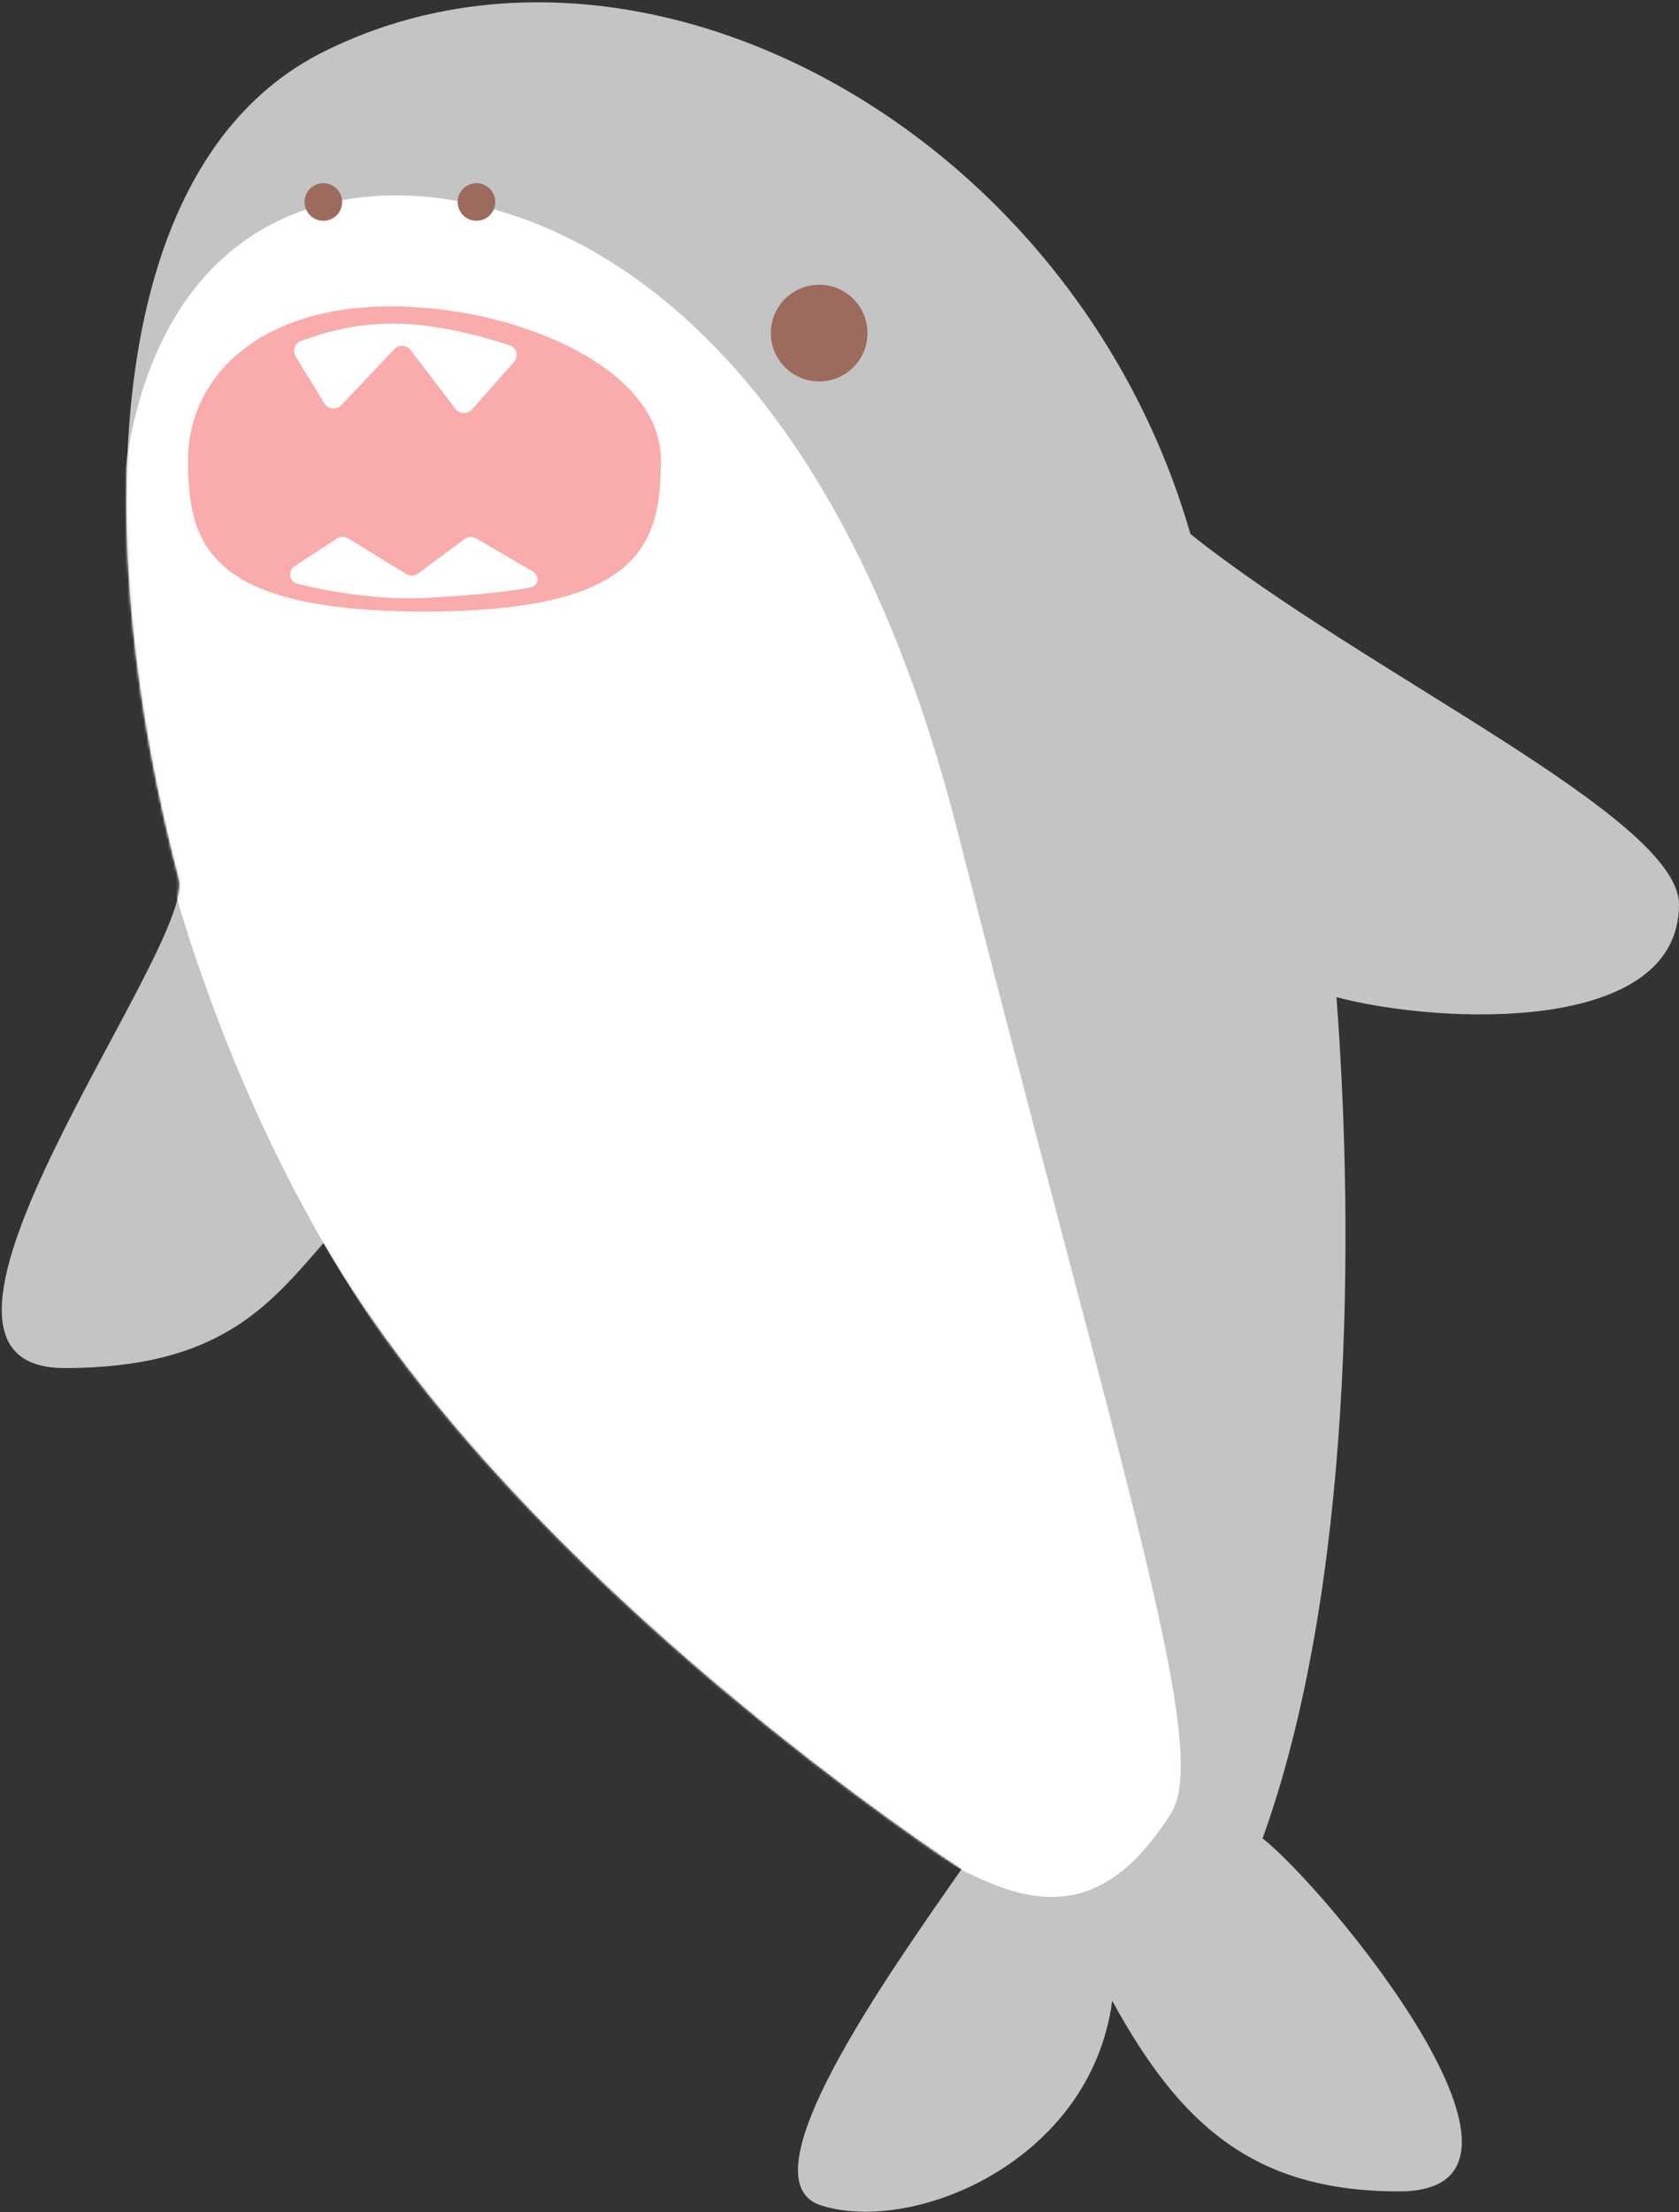
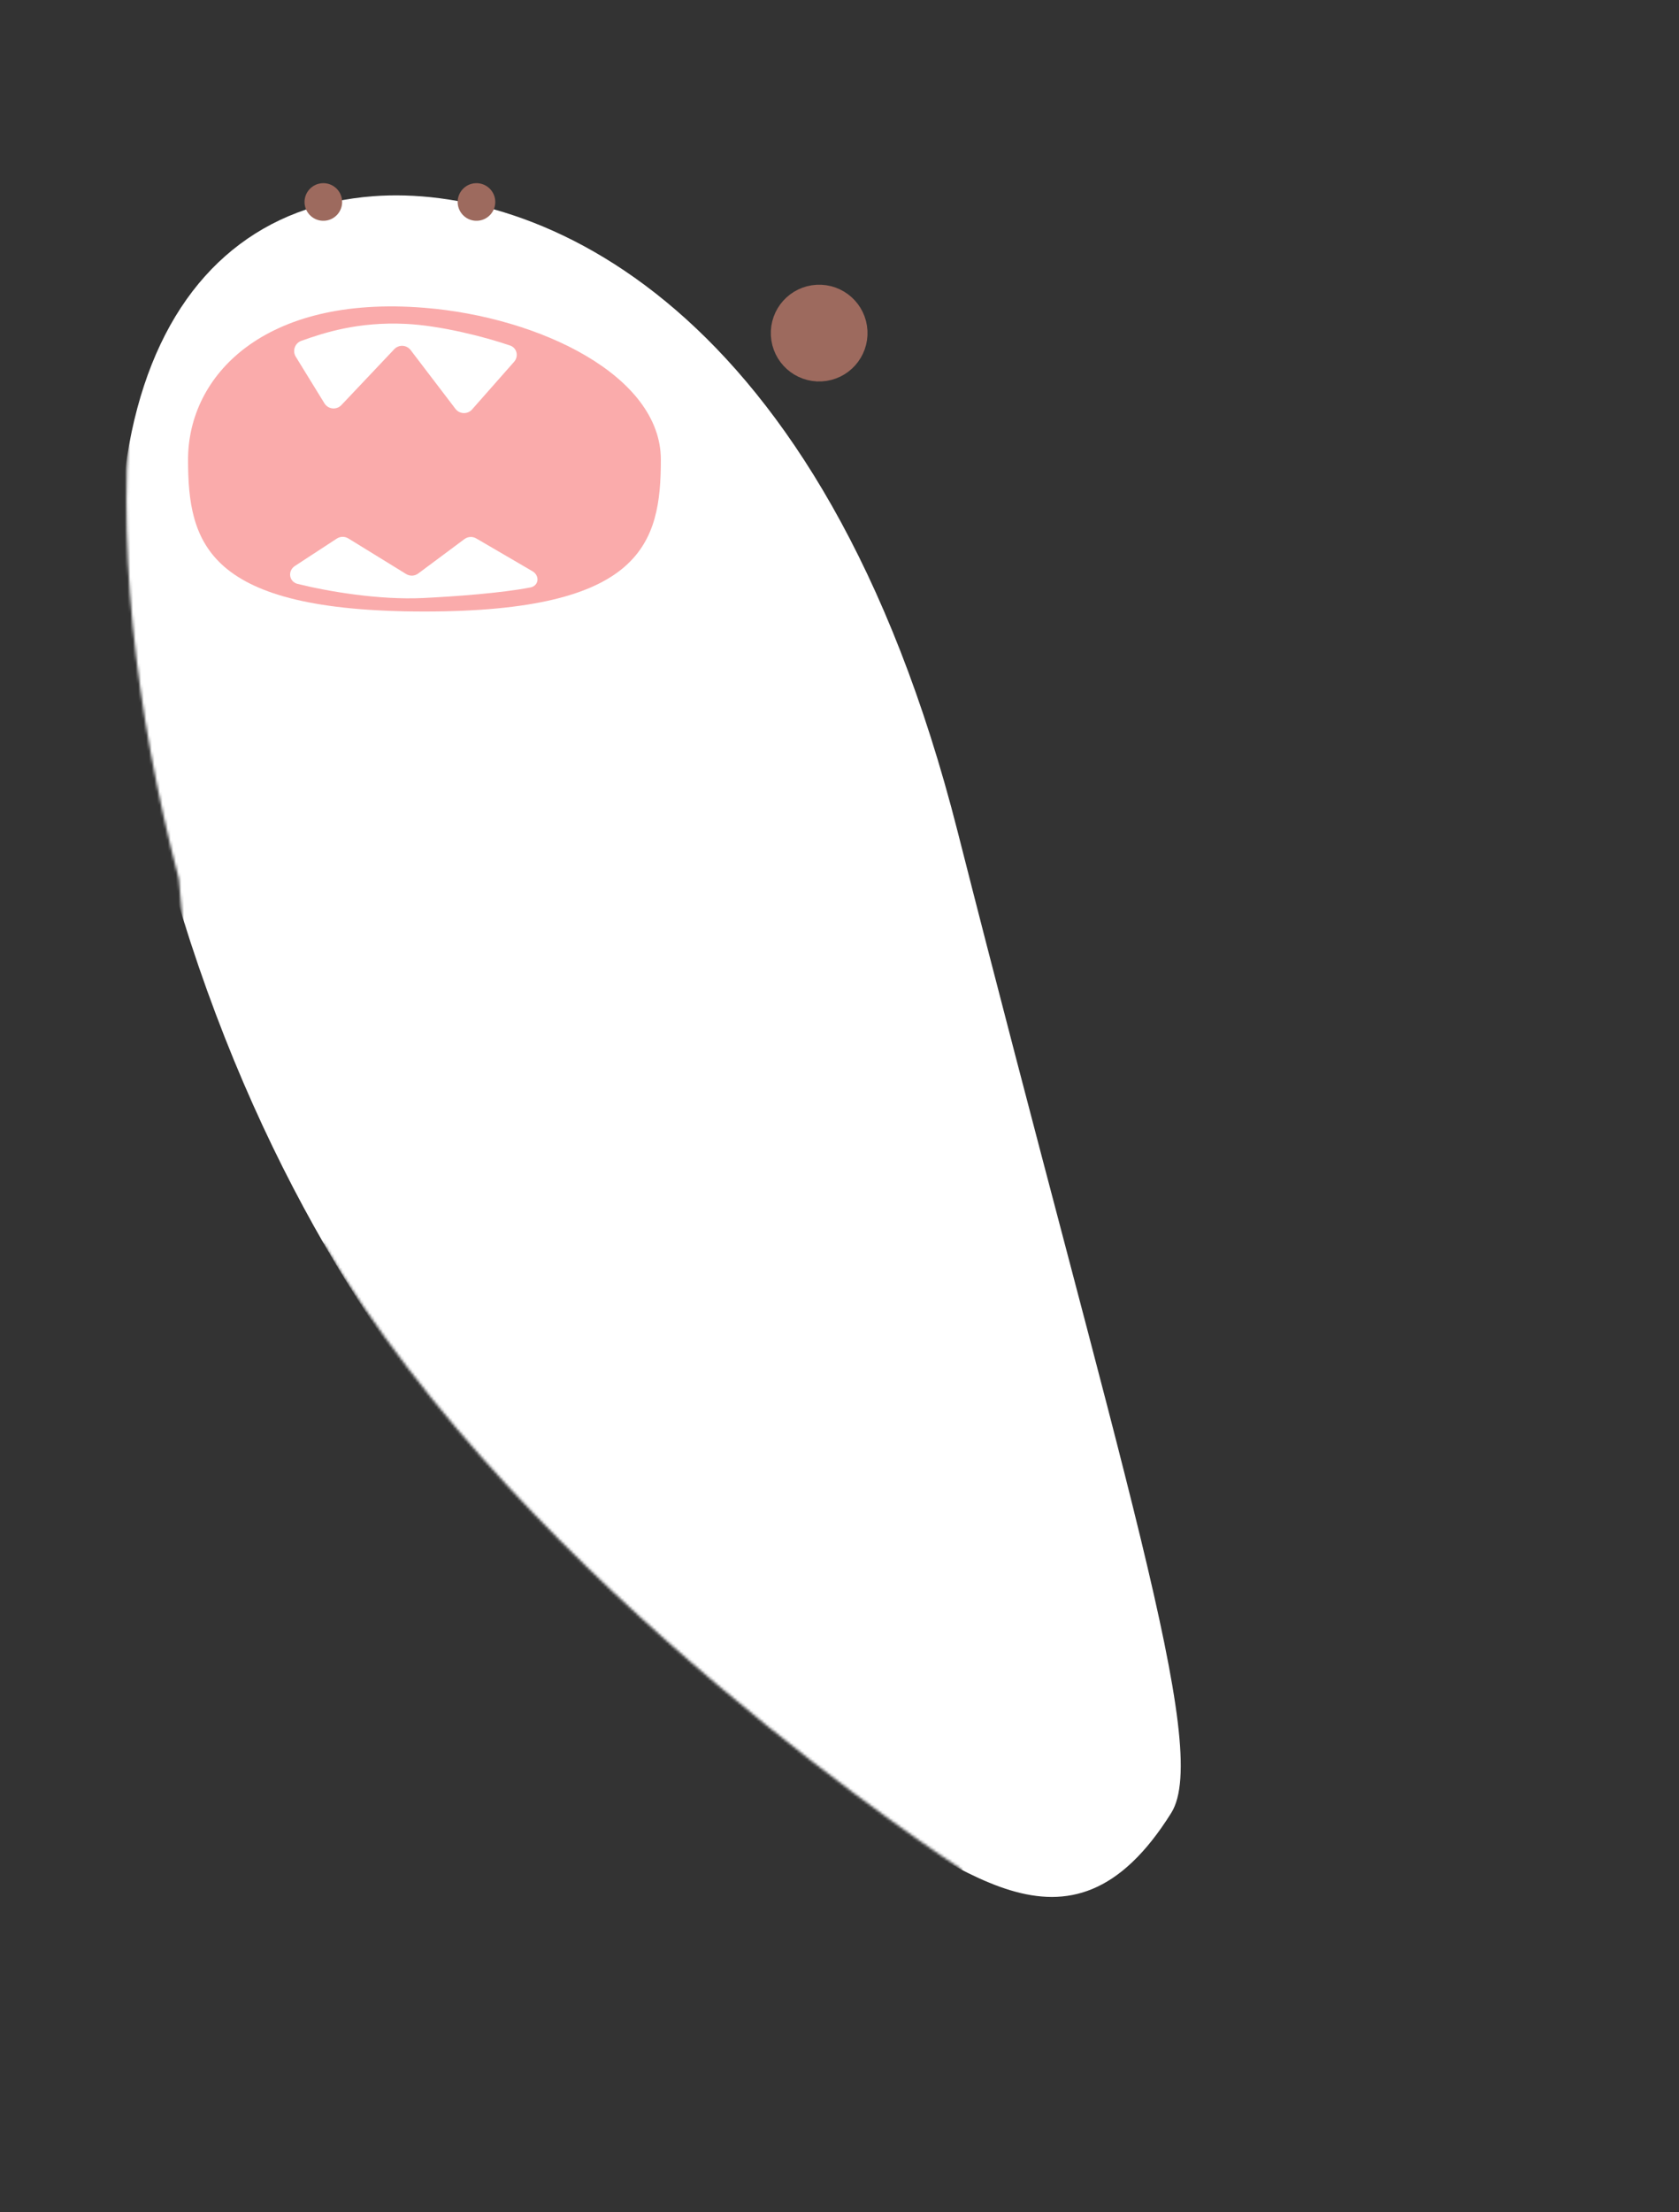
<svg xmlns="http://www.w3.org/2000/svg" width="625" height="823" viewBox="0 0 625 823" fill="none">
  <rect x="0" y="0" width="625" height="823" fill="#333333" stroke="none" />
-   <path d="M443.132 198.674C399.5 47.5 237.5 -39.292 120.396 19.288C36.043 61.486 34.045 202.874 66.558 327C73.112 352.019 -48.994 509 23.999 509C81.5 509 100 486 120.397 462.5C194.647 590.11 357.913 695.466 357.913 695.466C330.069 735.423 276.251 811.037 305.5 820.5C339.5 831.5 406 804.5 414.022 744.428C439 790 466.209 815.338 520.757 815.338C587 815.338 494.047 702.853 470 684C503.413 591.141 504.248 460.341 497.498 371C535 381 625 385.5 625 336.5C625 304.123 508 250.5 443.132 198.674Z" fill="#C4C4C4" />
  <mask id="mask0" mask-type="alpha" maskUnits="userSpaceOnUse" x="0" y="6" width="625" height="817">
-     <path d="M443.132 198.674C385.053 114.117 239.197 -40.141 120.396 19.288C36.043 61.486 34.045 202.874 66.558 327C73.112 352.019 -48.994 509 23.999 509C81.5 509 100 486 120.397 462.5C194.647 590.11 357.913 695.466 357.913 695.466C330.069 735.423 276.251 811.037 305.5 820.5C339.5 831.5 406 804.5 414.022 744.428C439 790 466.209 815.338 520.757 815.338C587 815.338 494.047 702.853 470 684C503.413 591.142 504.248 460.341 497.498 371C535 381 625 385.5 625 336.5C625 304.123 508 250.5 443.132 198.674Z" fill="#C4C4C4" />
+     <path d="M443.132 198.674C385.053 114.117 239.197 -40.141 120.396 19.288C36.043 61.486 34.045 202.874 66.558 327C81.5 509 100 486 120.397 462.5C194.647 590.11 357.913 695.466 357.913 695.466C330.069 735.423 276.251 811.037 305.5 820.5C339.5 831.5 406 804.5 414.022 744.428C439 790 466.209 815.338 520.757 815.338C587 815.338 494.047 702.853 470 684C503.413 591.142 504.248 460.341 497.498 371C535 381 625 385.5 625 336.5C625 304.123 508 250.5 443.132 198.674Z" fill="#C4C4C4" />
  </mask>
  <g mask="url(#mask0)">
    <path d="M436 674.5C451 650.5 417 547.5 356.501 309.5C306.131 111.351 199.335 68.531 139 73C58 79 17.035 168.576 65 331.5C125.5 537 254 615.5 310 668.5C356.833 691.833 397.563 736 436 674.5Z" fill="white" />
  </g>
  <circle cx="304.932" cy="123.932" r="9" transform="rotate(-3.049 304.932 123.932)" fill="#9D6A5E" stroke="#9D6A5E" stroke-width="18" />
  <circle cx="120.362" cy="75.15" r="7" transform="rotate(-3.049 120.362 75.15)" fill="#9D6A5E" />
  <circle cx="177.362" cy="75.15" r="7" transform="rotate(-3.049 177.362 75.15)" fill="#9D6A5E" />
  <path d="M246 171.019C246 202.223 239 227.519 158 227.519C77 227.519 70 202.223 70 171.019C70 139.815 98.198 109.652 158 114.519C201 118.019 246 139.815 246 171.019Z" fill="#FAABAB" />
  <path d="M120.769 150.063L110.097 132.719C108.761 130.549 109.758 127.679 112.156 126.817C120.804 123.713 133.46 119.665 151 120.5C163.89 121.114 180.235 125.251 189.868 128.552C192.436 129.432 193.159 132.587 191.362 134.623L175.724 152.346C174.056 154.237 171.074 154.131 169.545 152.125L152.852 130.24C151.357 128.28 148.462 128.125 146.767 129.916L127.081 150.716C125.274 152.626 122.147 152.302 120.769 150.063Z" fill="white" />
  <path d="M125.376 200.387L109.778 210.573C107.004 212.385 107.559 216.446 110.775 217.244C122.292 220.103 141.114 223.28 157.5 222.5C169.54 221.927 186.67 220.654 197.407 218.576C200.623 217.953 201.013 214.174 198.183 212.523L177.283 200.332C175.899 199.524 174.165 199.621 172.88 200.578L155.675 213.381C154.362 214.359 152.585 214.437 151.191 213.579L129.66 200.329C128.341 199.518 126.673 199.54 125.376 200.387Z" fill="white" />
</svg>